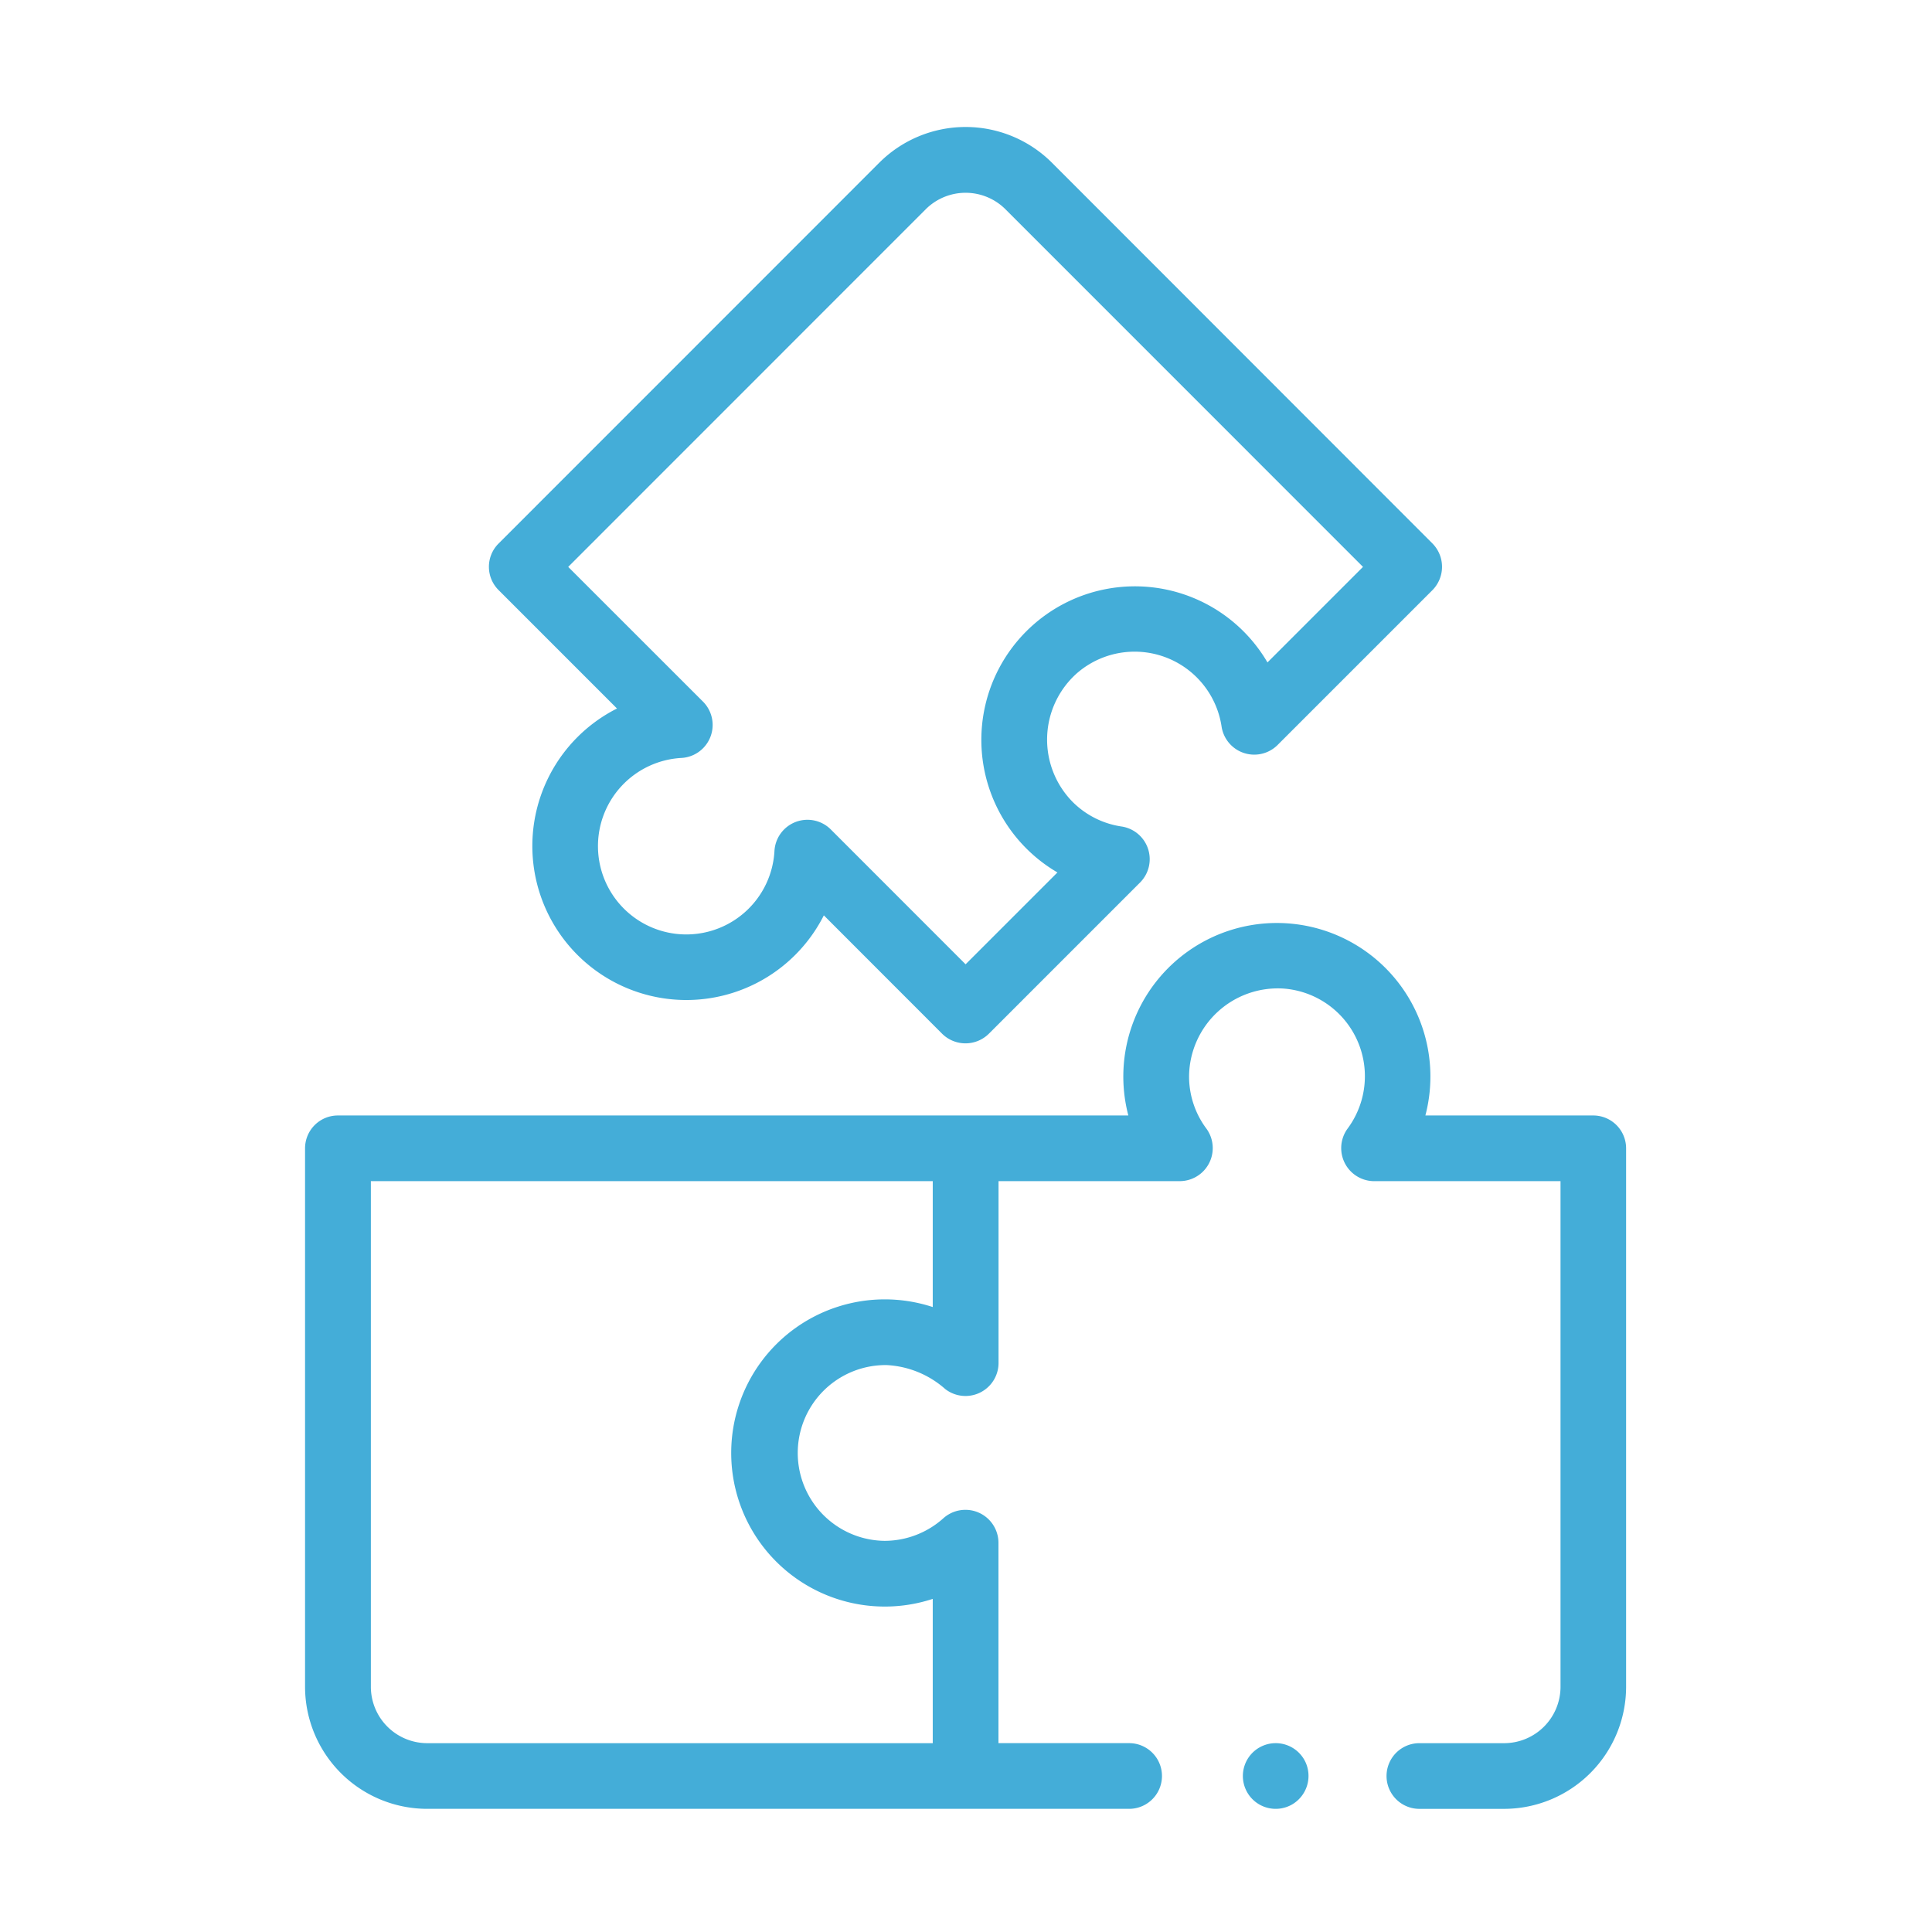
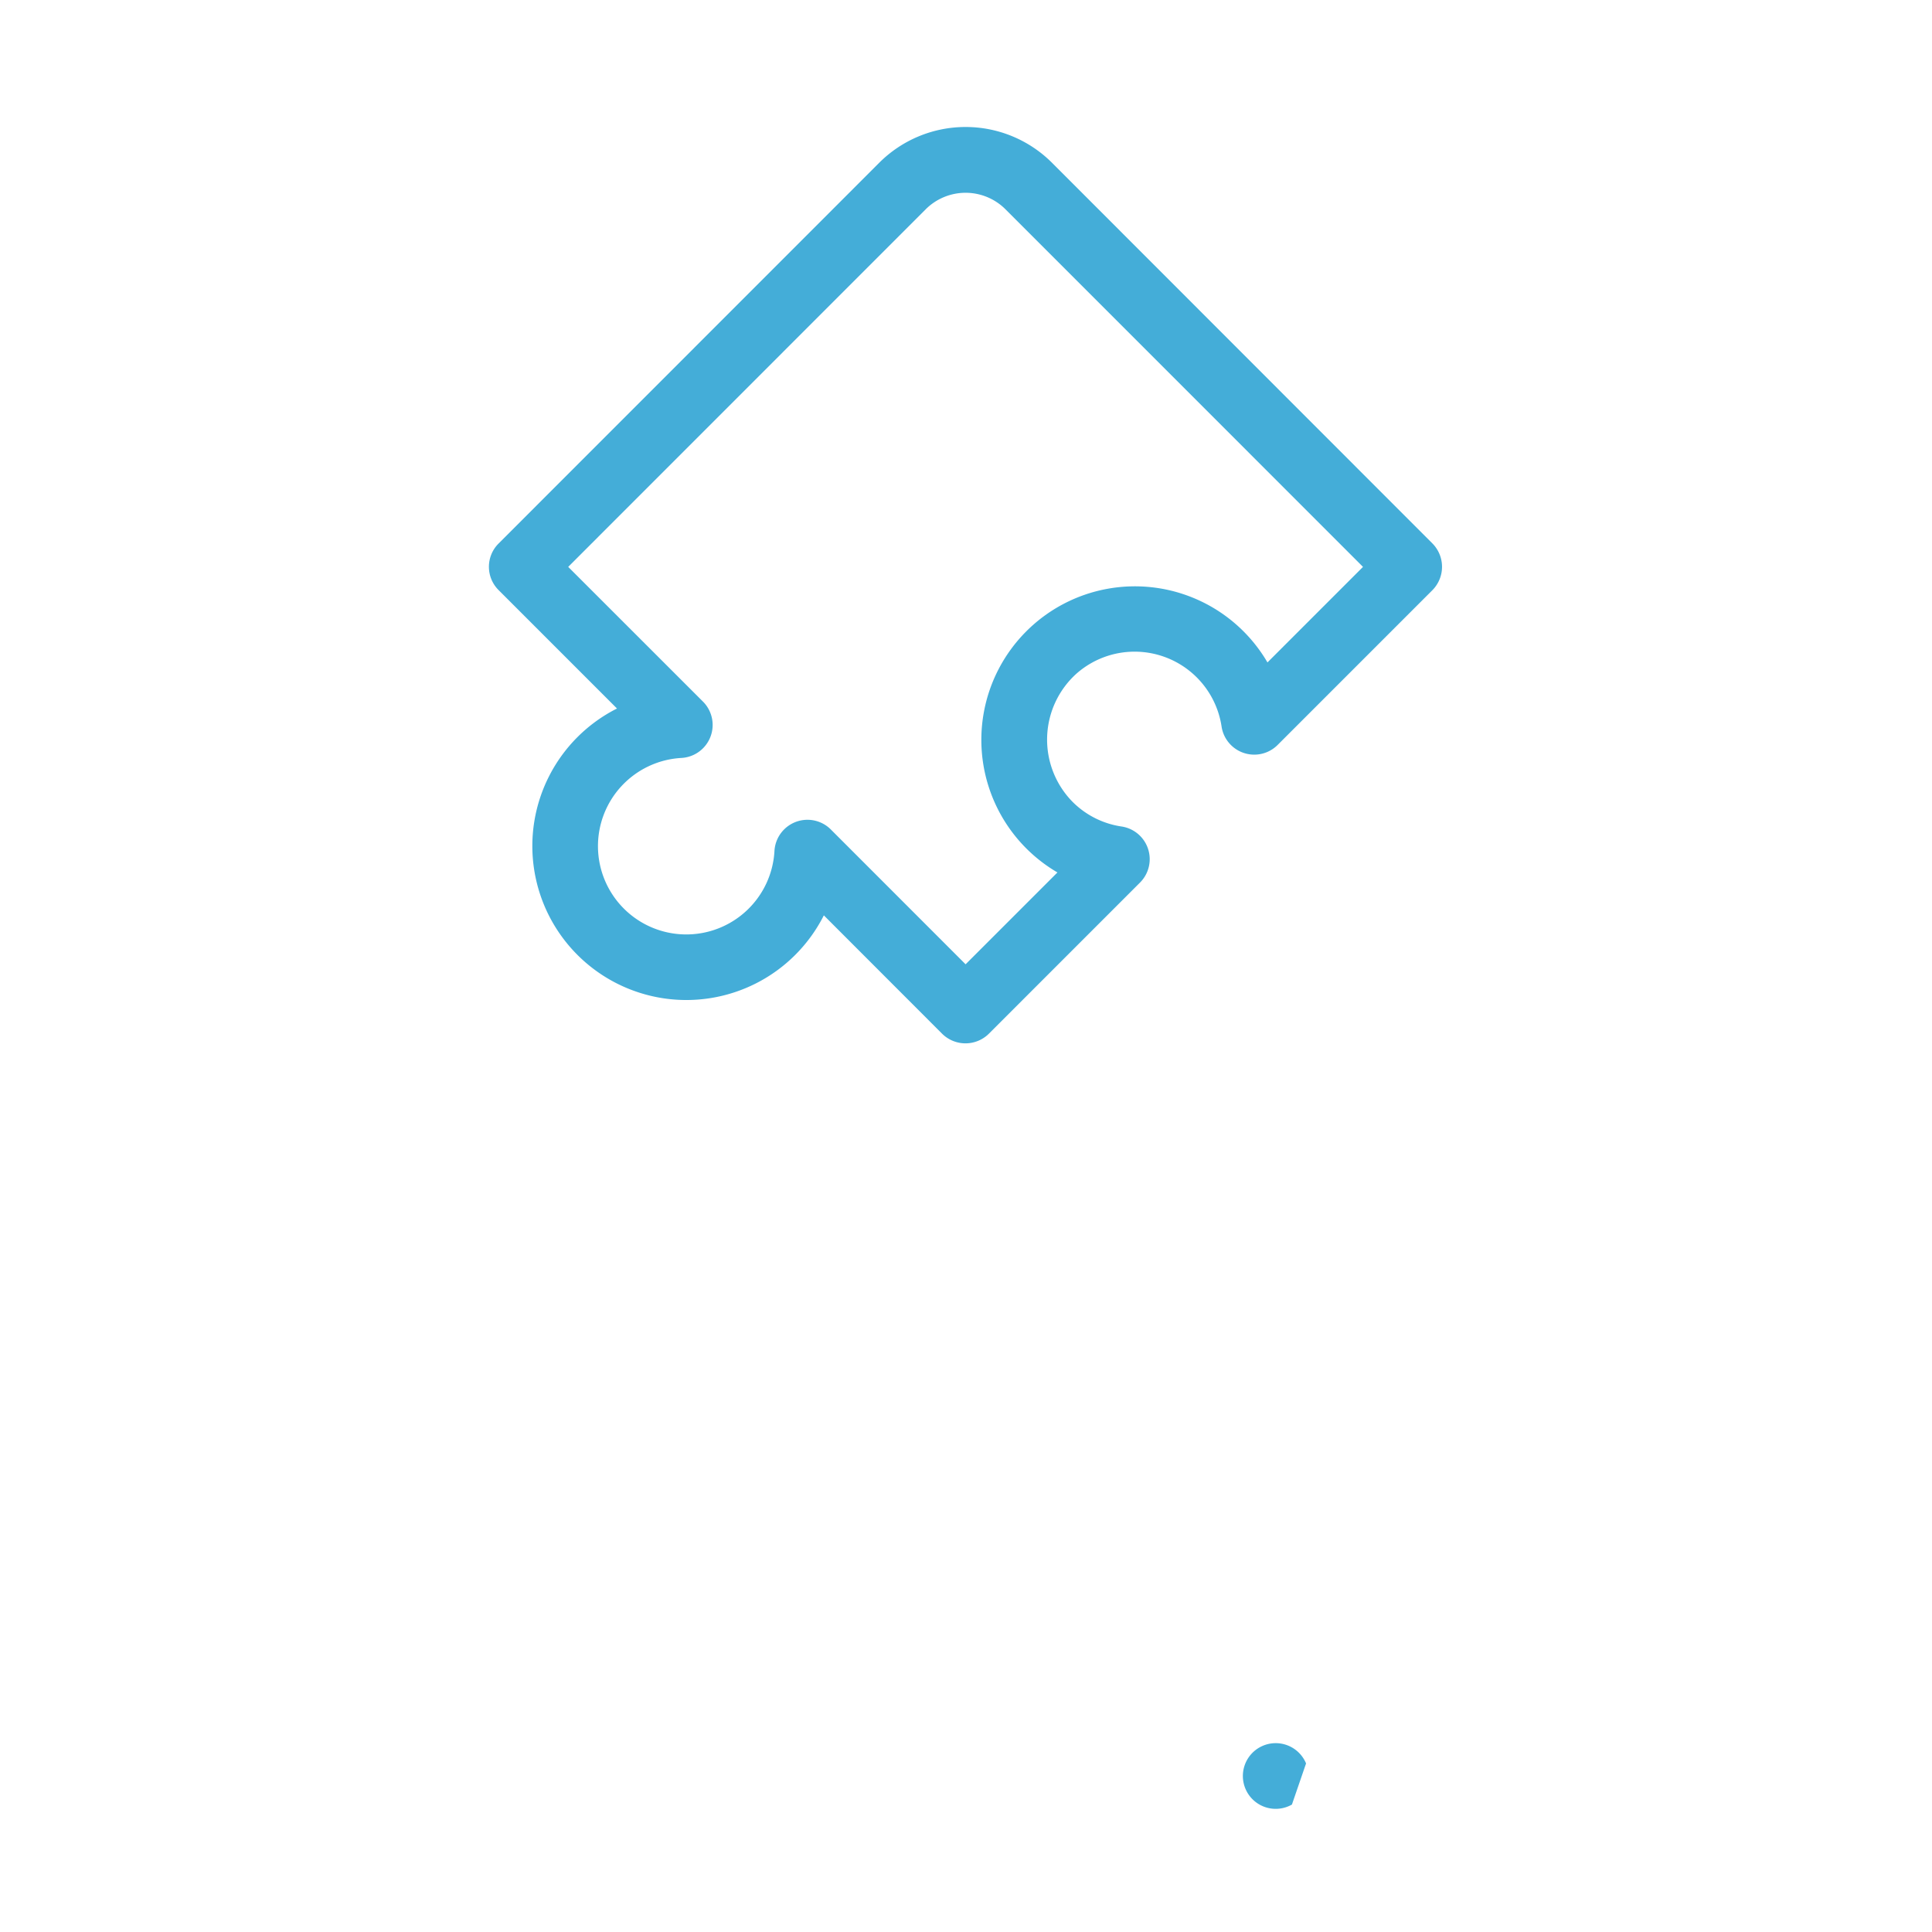
<svg xmlns="http://www.w3.org/2000/svg" width="76" height="76" viewBox="0 0 76 76">
  <g id="konsultacje-online-icn-02" transform="translate(1094 17544)">
    <g id="provision" transform="translate(-1136.894 -17539)">
      <g id="Group_681" data-name="Group 681" transform="translate(54.894 0.001)">
        <g id="Group_680" data-name="Group 680" transform="translate(0)">
-           <path id="Path_1326" data-name="Path 1326" d="M105.571,249.771H98.965a6.04,6.04,0,1,0-11.685,0H56.186a1.292,1.292,0,0,0-1.292,1.292v21.183a4.807,4.807,0,0,0,4.8,4.8H87.311a1.292,1.292,0,0,0,0-2.584H82.171v-7.895a1.3,1.3,0,0,0-2.16-.958,3.472,3.472,0,0,1-2.32.895,3.457,3.457,0,1,1,.083-6.914,3.758,3.758,0,0,1,2.3.94,1.3,1.3,0,0,0,2.1-1.005v-7.171h7.142a1.3,1.3,0,0,0,1.036-2.064,3.428,3.428,0,0,1-.683-2.063,3.491,3.491,0,0,1,3.706-3.449,3.458,3.458,0,0,1,2.527,5.513,1.3,1.3,0,0,0,1.036,2.064h7.343v19.891a2.22,2.22,0,0,1-2.217,2.217H98.729a1.292,1.292,0,0,0,0,2.584h3.332a4.807,4.807,0,0,0,4.8-4.8V251.063A1.293,1.293,0,0,0,105.571,249.771ZM79.586,274.463H59.7a2.22,2.22,0,0,1-2.217-2.217V252.355H79.586v4.952a6.042,6.042,0,1,0,0,11.48Z" transform="translate(-54.894 -210.892)" fill="#44add8" />
          <path id="Path_1327" data-name="Path 1327" d="M115.905,22.871a6.058,6.058,0,1,0,8.137,8.137L128.7,35.67a1.306,1.306,0,0,0,1.827,0l5.964-5.964a1.3,1.3,0,0,0-.727-2.192,3.426,3.426,0,0,1-1.942-.976,3.491,3.491,0,0,1,.183-5.061,3.459,3.459,0,0,1,5.684,2.113,1.3,1.3,0,0,0,2.192.726l6.106-6.106a1.306,1.306,0,0,0,0-1.827L133.014,1.4h0a4.807,4.807,0,0,0-6.791,0L111.245,16.383a1.292,1.292,0,0,0,0,1.827ZM128.05,3.232a2.22,2.22,0,0,1,3.136,0L145.251,17.3l-3.758,3.758a6.04,6.04,0,1,0-8.262,8.262l-3.613,3.613L124.3,27.613a1.3,1.3,0,0,0-2.2.85,3.474,3.474,0,1,1-3.648-3.648,1.3,1.3,0,0,0,.851-2.2L113.986,17.3Z" transform="translate(-103.634 -0.001)" fill="#44add8" />
-           <path id="Path_1328" data-name="Path 1328" d="M342.894,492.9a1.292,1.292,0,1,0-.556,1.618A1.3,1.3,0,0,0,342.894,492.9Z" transform="translate(-303.517 -428.532)" fill="#44add8" />
+           <path id="Path_1328" data-name="Path 1328" d="M342.894,492.9a1.292,1.292,0,1,0-.556,1.618Z" transform="translate(-303.517 -428.532)" fill="#44add8" />
        </g>
      </g>
    </g>
-     <rect id="Rectangle_1722" data-name="Rectangle 1722" width="76" height="76" transform="translate(-1094 -17544)" fill="none" />
  </g>
</svg>